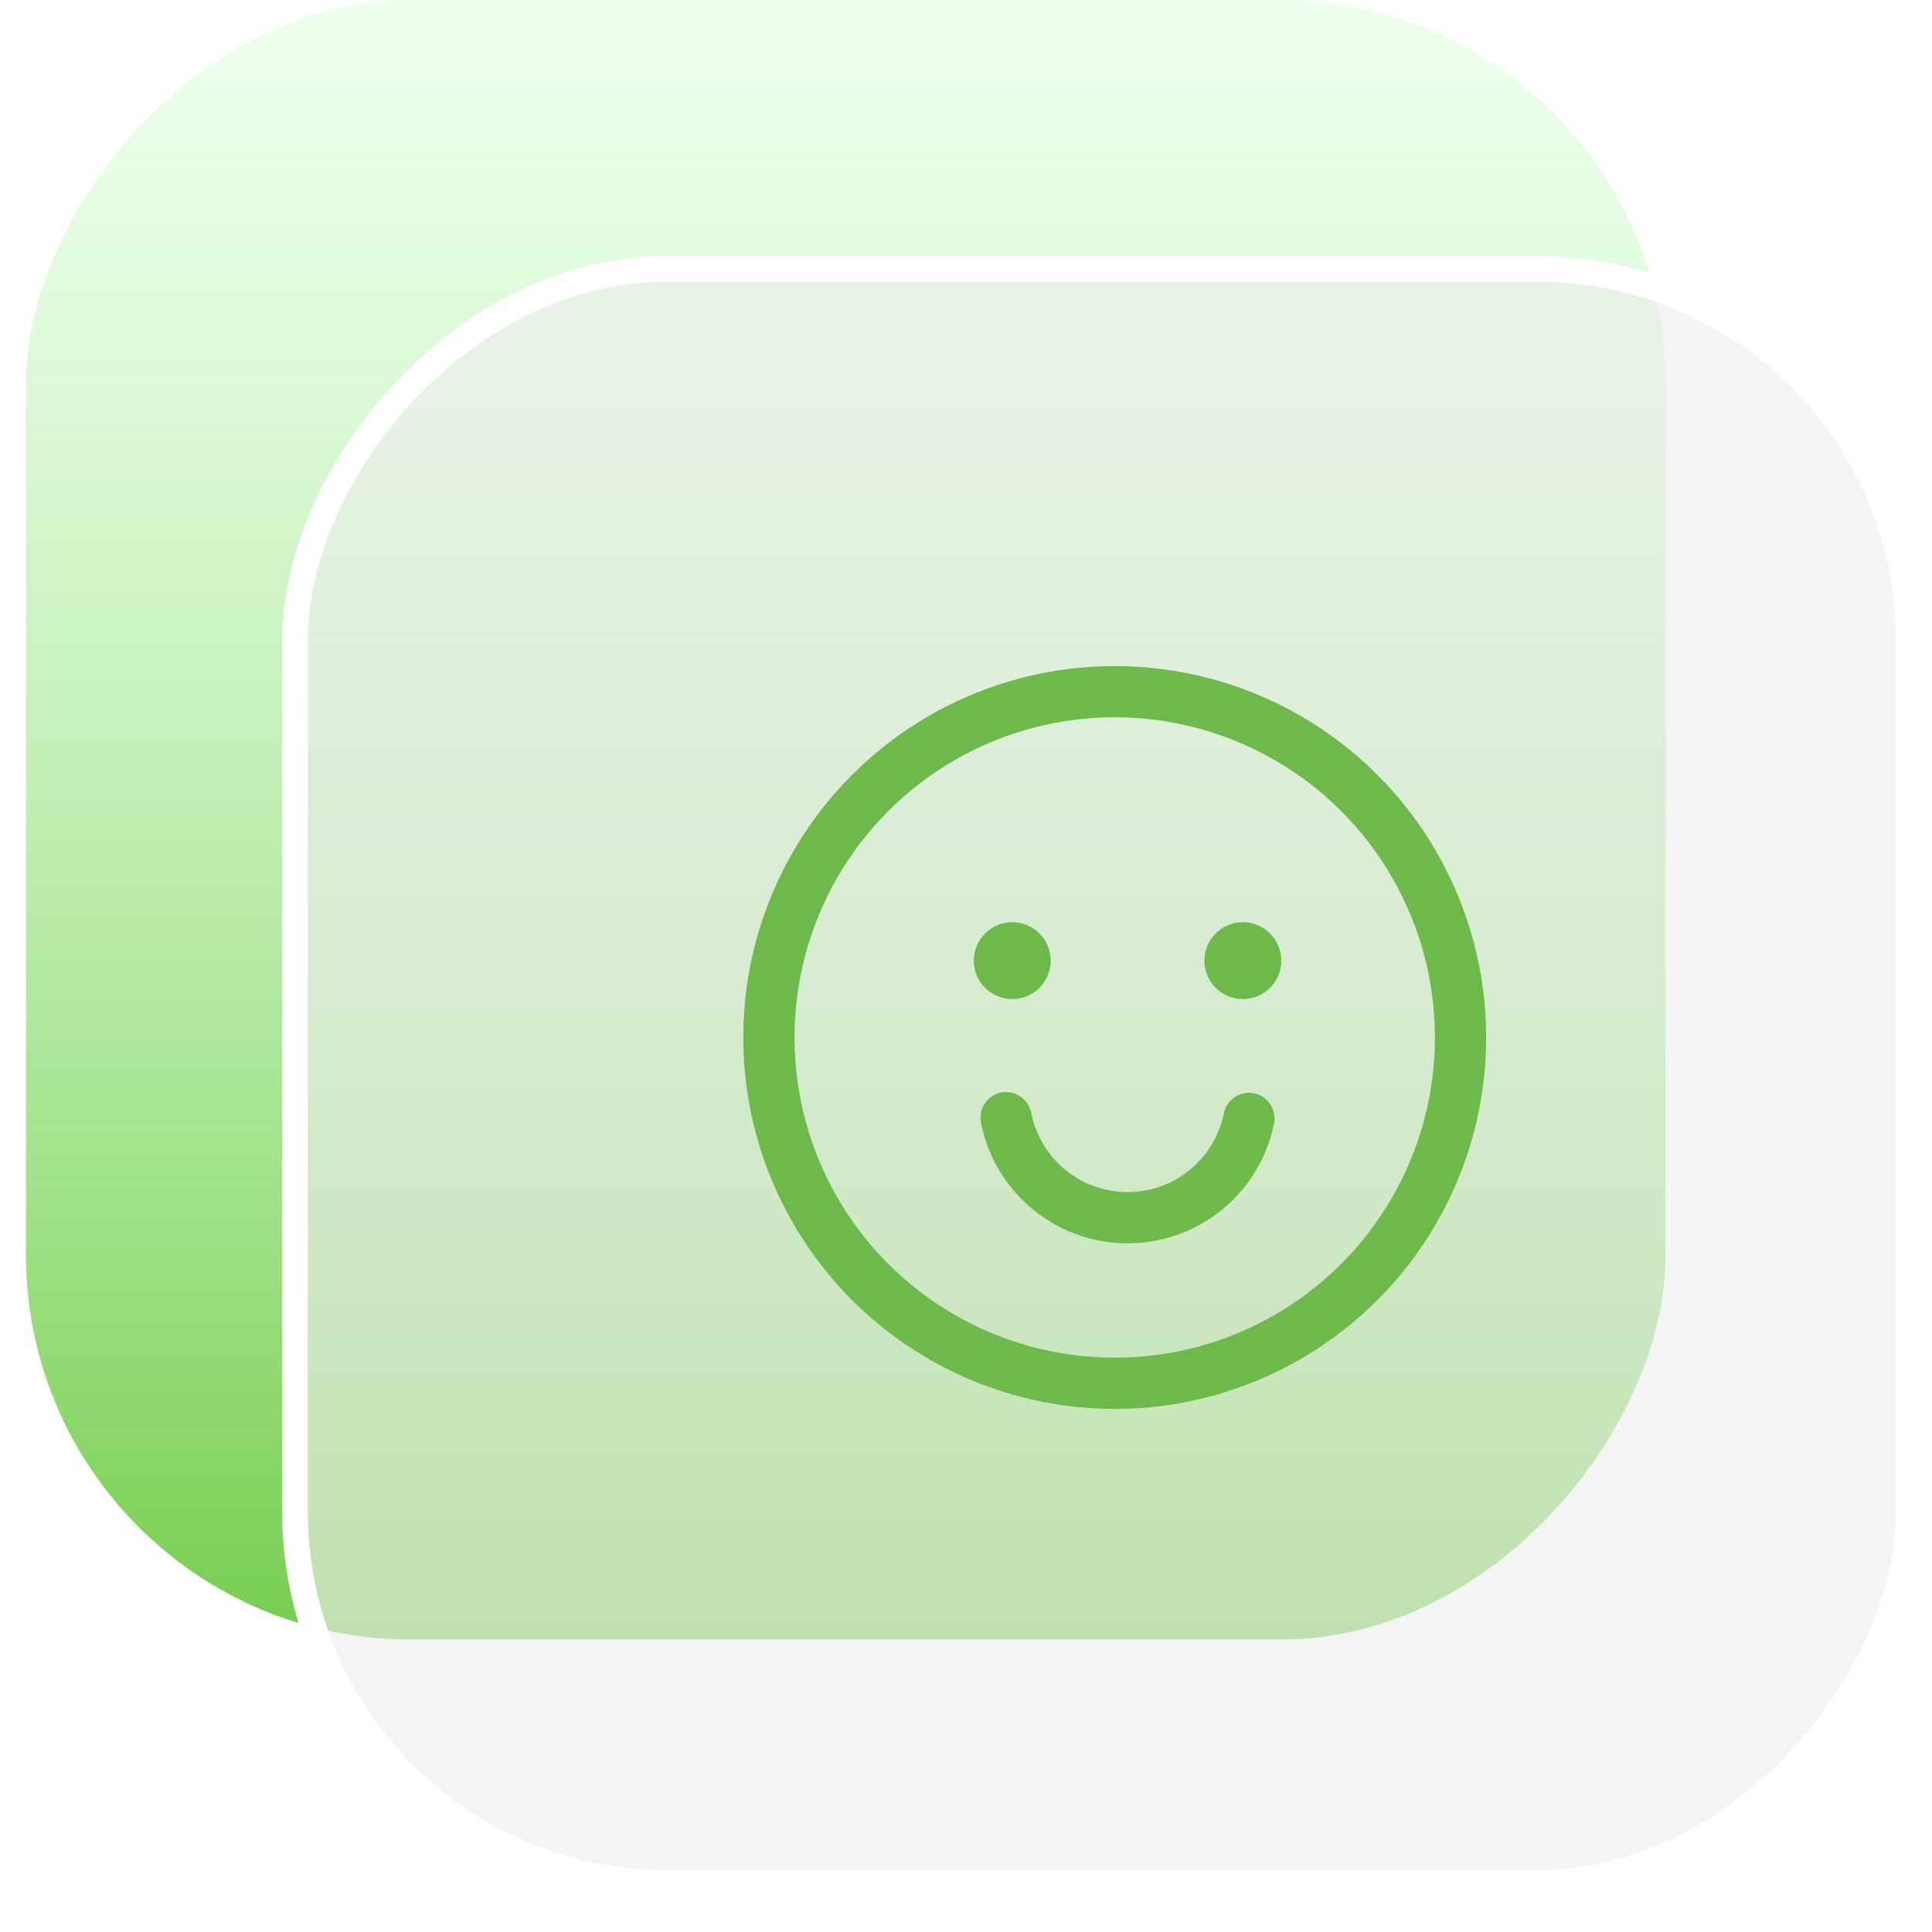
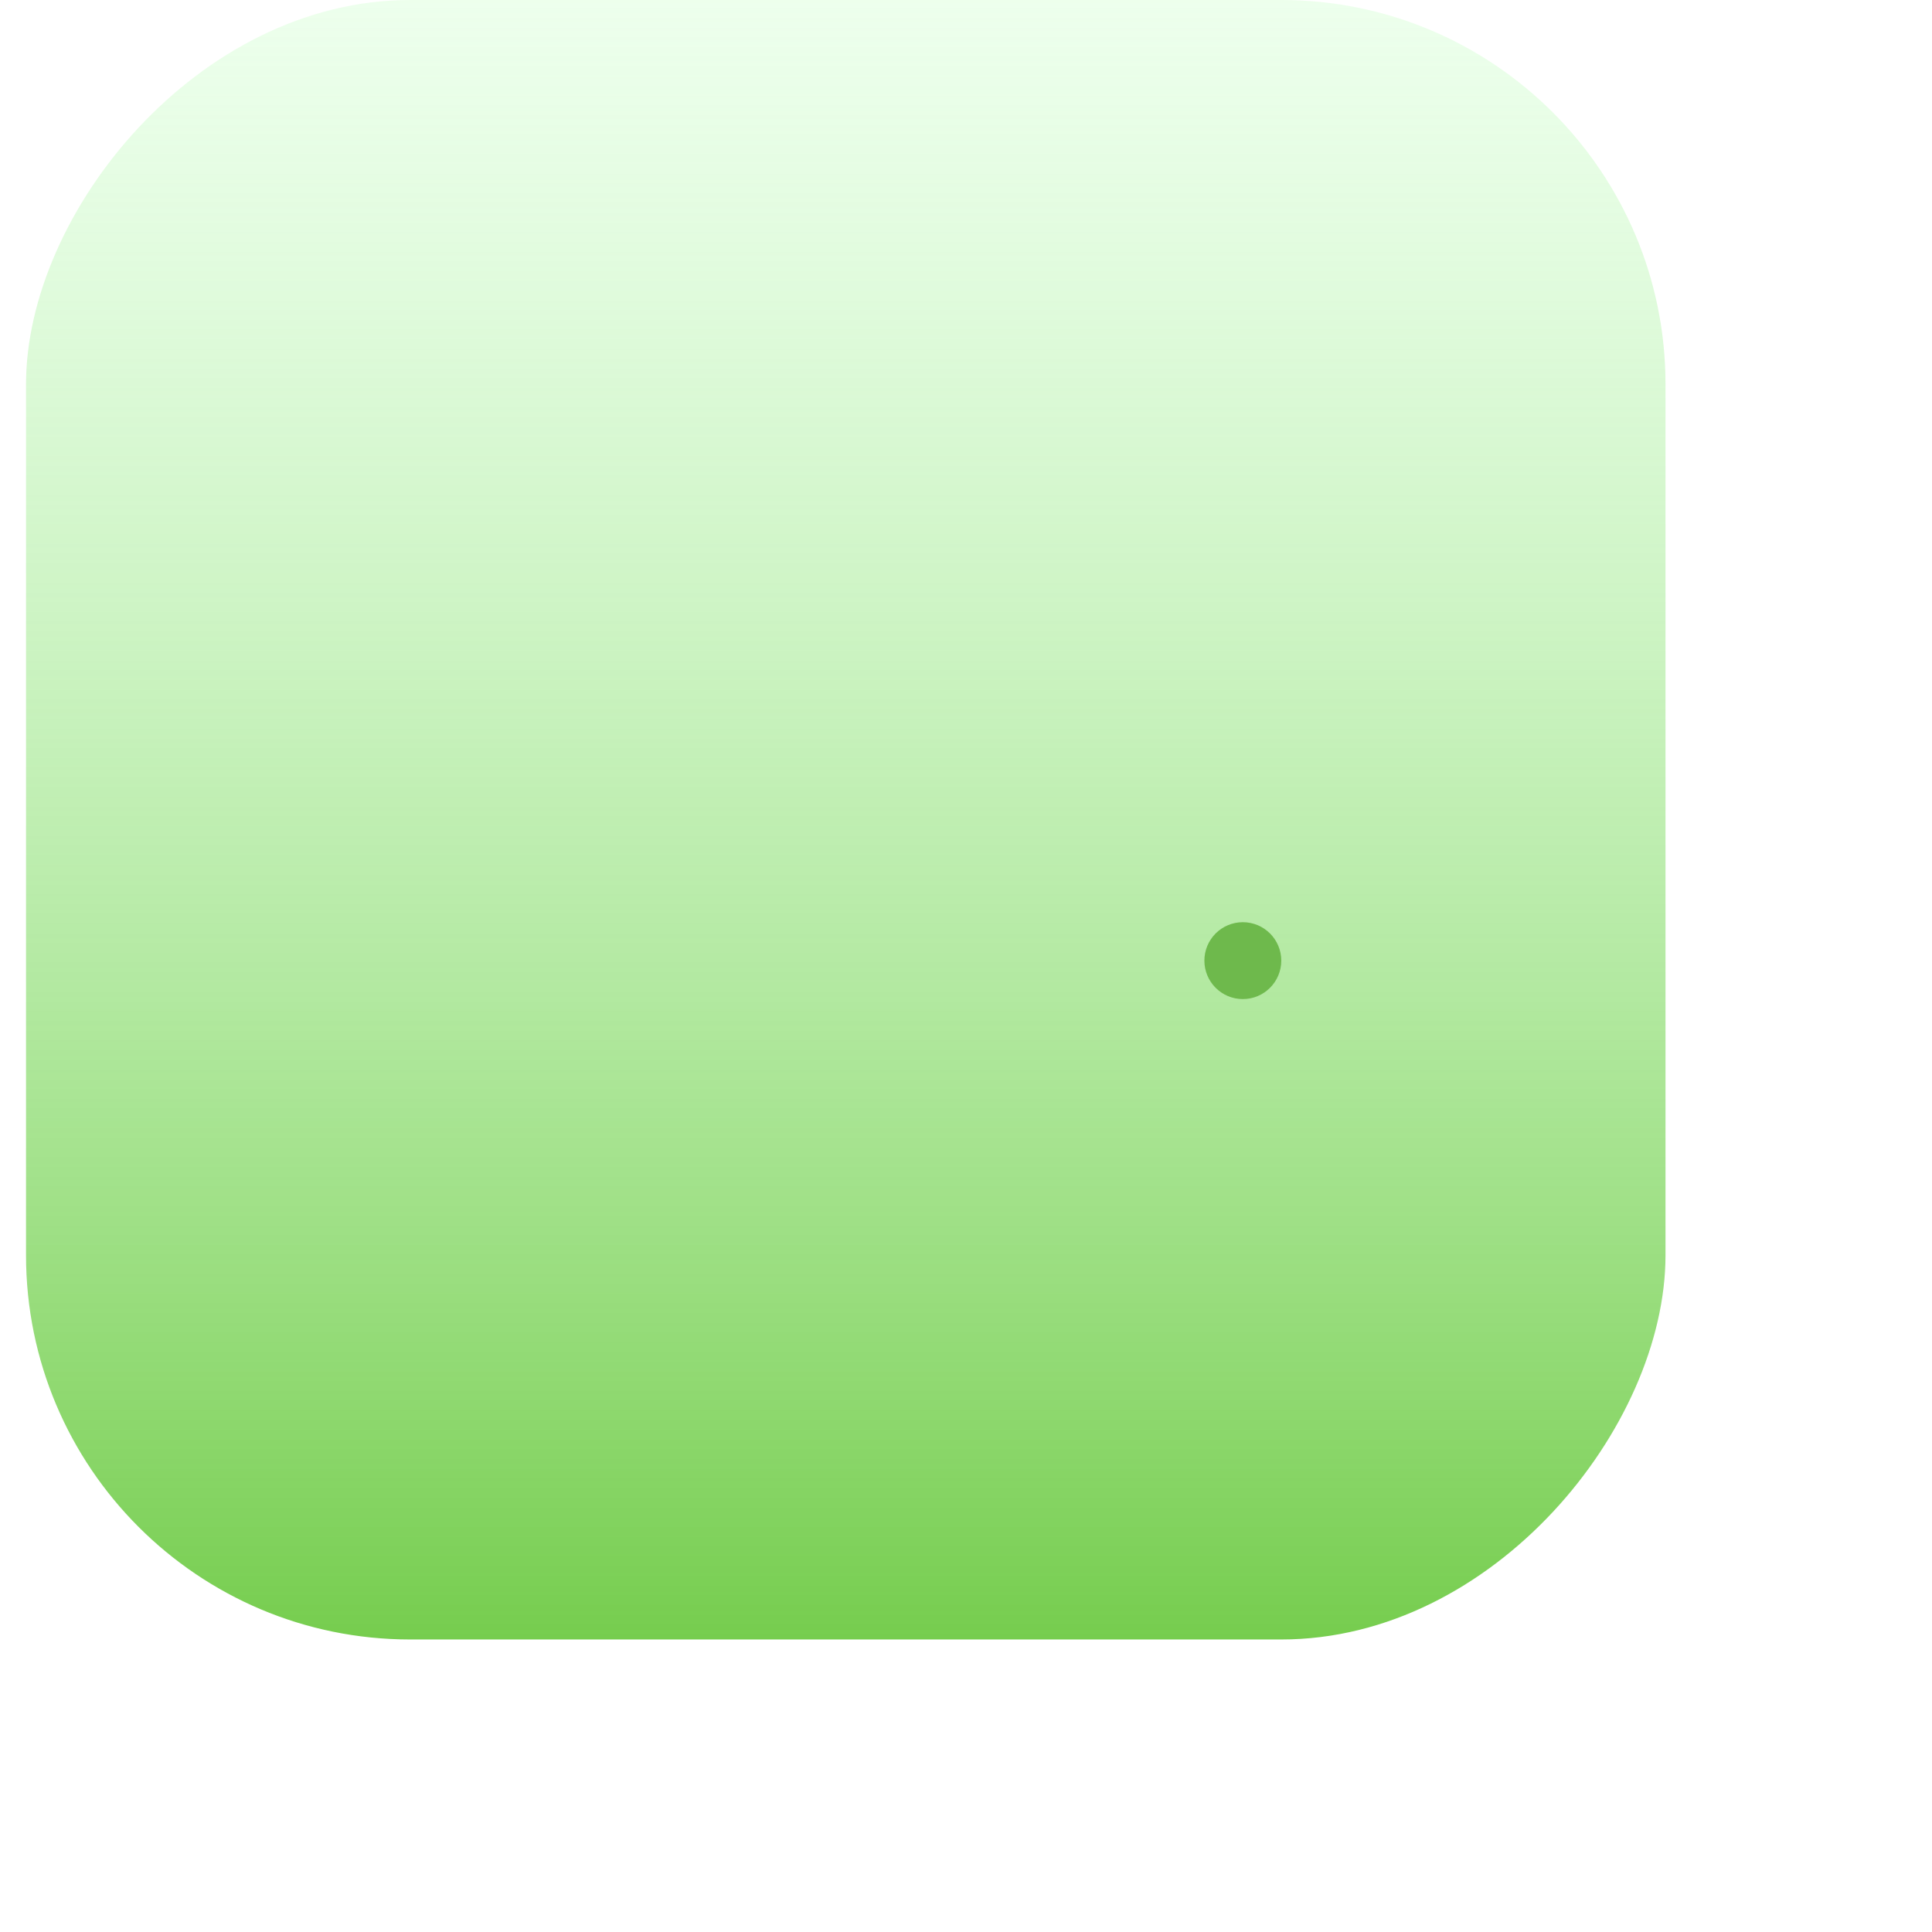
<svg xmlns="http://www.w3.org/2000/svg" width="49" height="49" viewBox="0 0 49 49" fill="none">
  <rect width="41.581" height="41.581" rx="9.746" transform="matrix(1 0 0 -1 0.66 41.581)" fill="url(#paint0_linear_376_2569)" />
  <g filter="url(#filter0_b_376_2569)">
-     <rect width="41.581" height="41.581" rx="9.746" transform="matrix(1 0 0 -1 7.157 48.078)" fill="#EEEEEE" fill-opacity="0.61" />
-     <rect x="0.325" y="-0.325" width="40.931" height="40.931" rx="9.421" transform="matrix(1 0 0 -1 7.157 47.428)" stroke="white" stroke-width="0.65" />
-   </g>
-   <circle cx="28.272" cy="26.313" r="8.771" stroke="#6EB94C" stroke-width="1.299" />
-   <circle cx="25.673" cy="24.364" r="0.975" fill="#6EB94C" />
+     </g>
  <circle cx="31.521" cy="24.364" r="0.975" fill="#6EB94C" />
-   <path d="M31.676 28.366C31.595 28.771 31.434 29.155 31.204 29.497C30.974 29.839 30.678 30.133 30.335 30.361C29.991 30.589 29.606 30.747 29.201 30.826C28.797 30.905 28.38 30.904 27.976 30.822C27.572 30.741 27.188 30.58 26.846 30.35C26.503 30.12 26.21 29.824 25.982 29.481C25.754 29.137 25.596 28.752 25.517 28.347" stroke="#6EB94C" stroke-width="1.299" stroke-linecap="round" />
  <defs>
    <filter id="filter0_b_376_2569" x="1.959" y="1.299" width="51.977" height="51.977" filterUnits="userSpaceOnUse" color-interpolation-filters="sRGB">
      <feFlood flood-opacity="0" result="BackgroundImageFix" />
      <feGaussianBlur in="BackgroundImageFix" stdDeviation="2.599" />
      <feComposite in2="SourceAlpha" operator="in" result="effect1_backgroundBlur_376_2569" />
      <feBlend mode="normal" in="SourceGraphic" in2="effect1_backgroundBlur_376_2569" result="shape" />
    </filter>
    <linearGradient id="paint0_linear_376_2569" x1="20.791" y1="0" x2="20.791" y2="41.581" gradientUnits="userSpaceOnUse">
      <stop stop-color="#76CD4E" />
      <stop offset="1" stop-color="#CAFFC9" stop-opacity="0.34" />
    </linearGradient>
  </defs>
</svg>